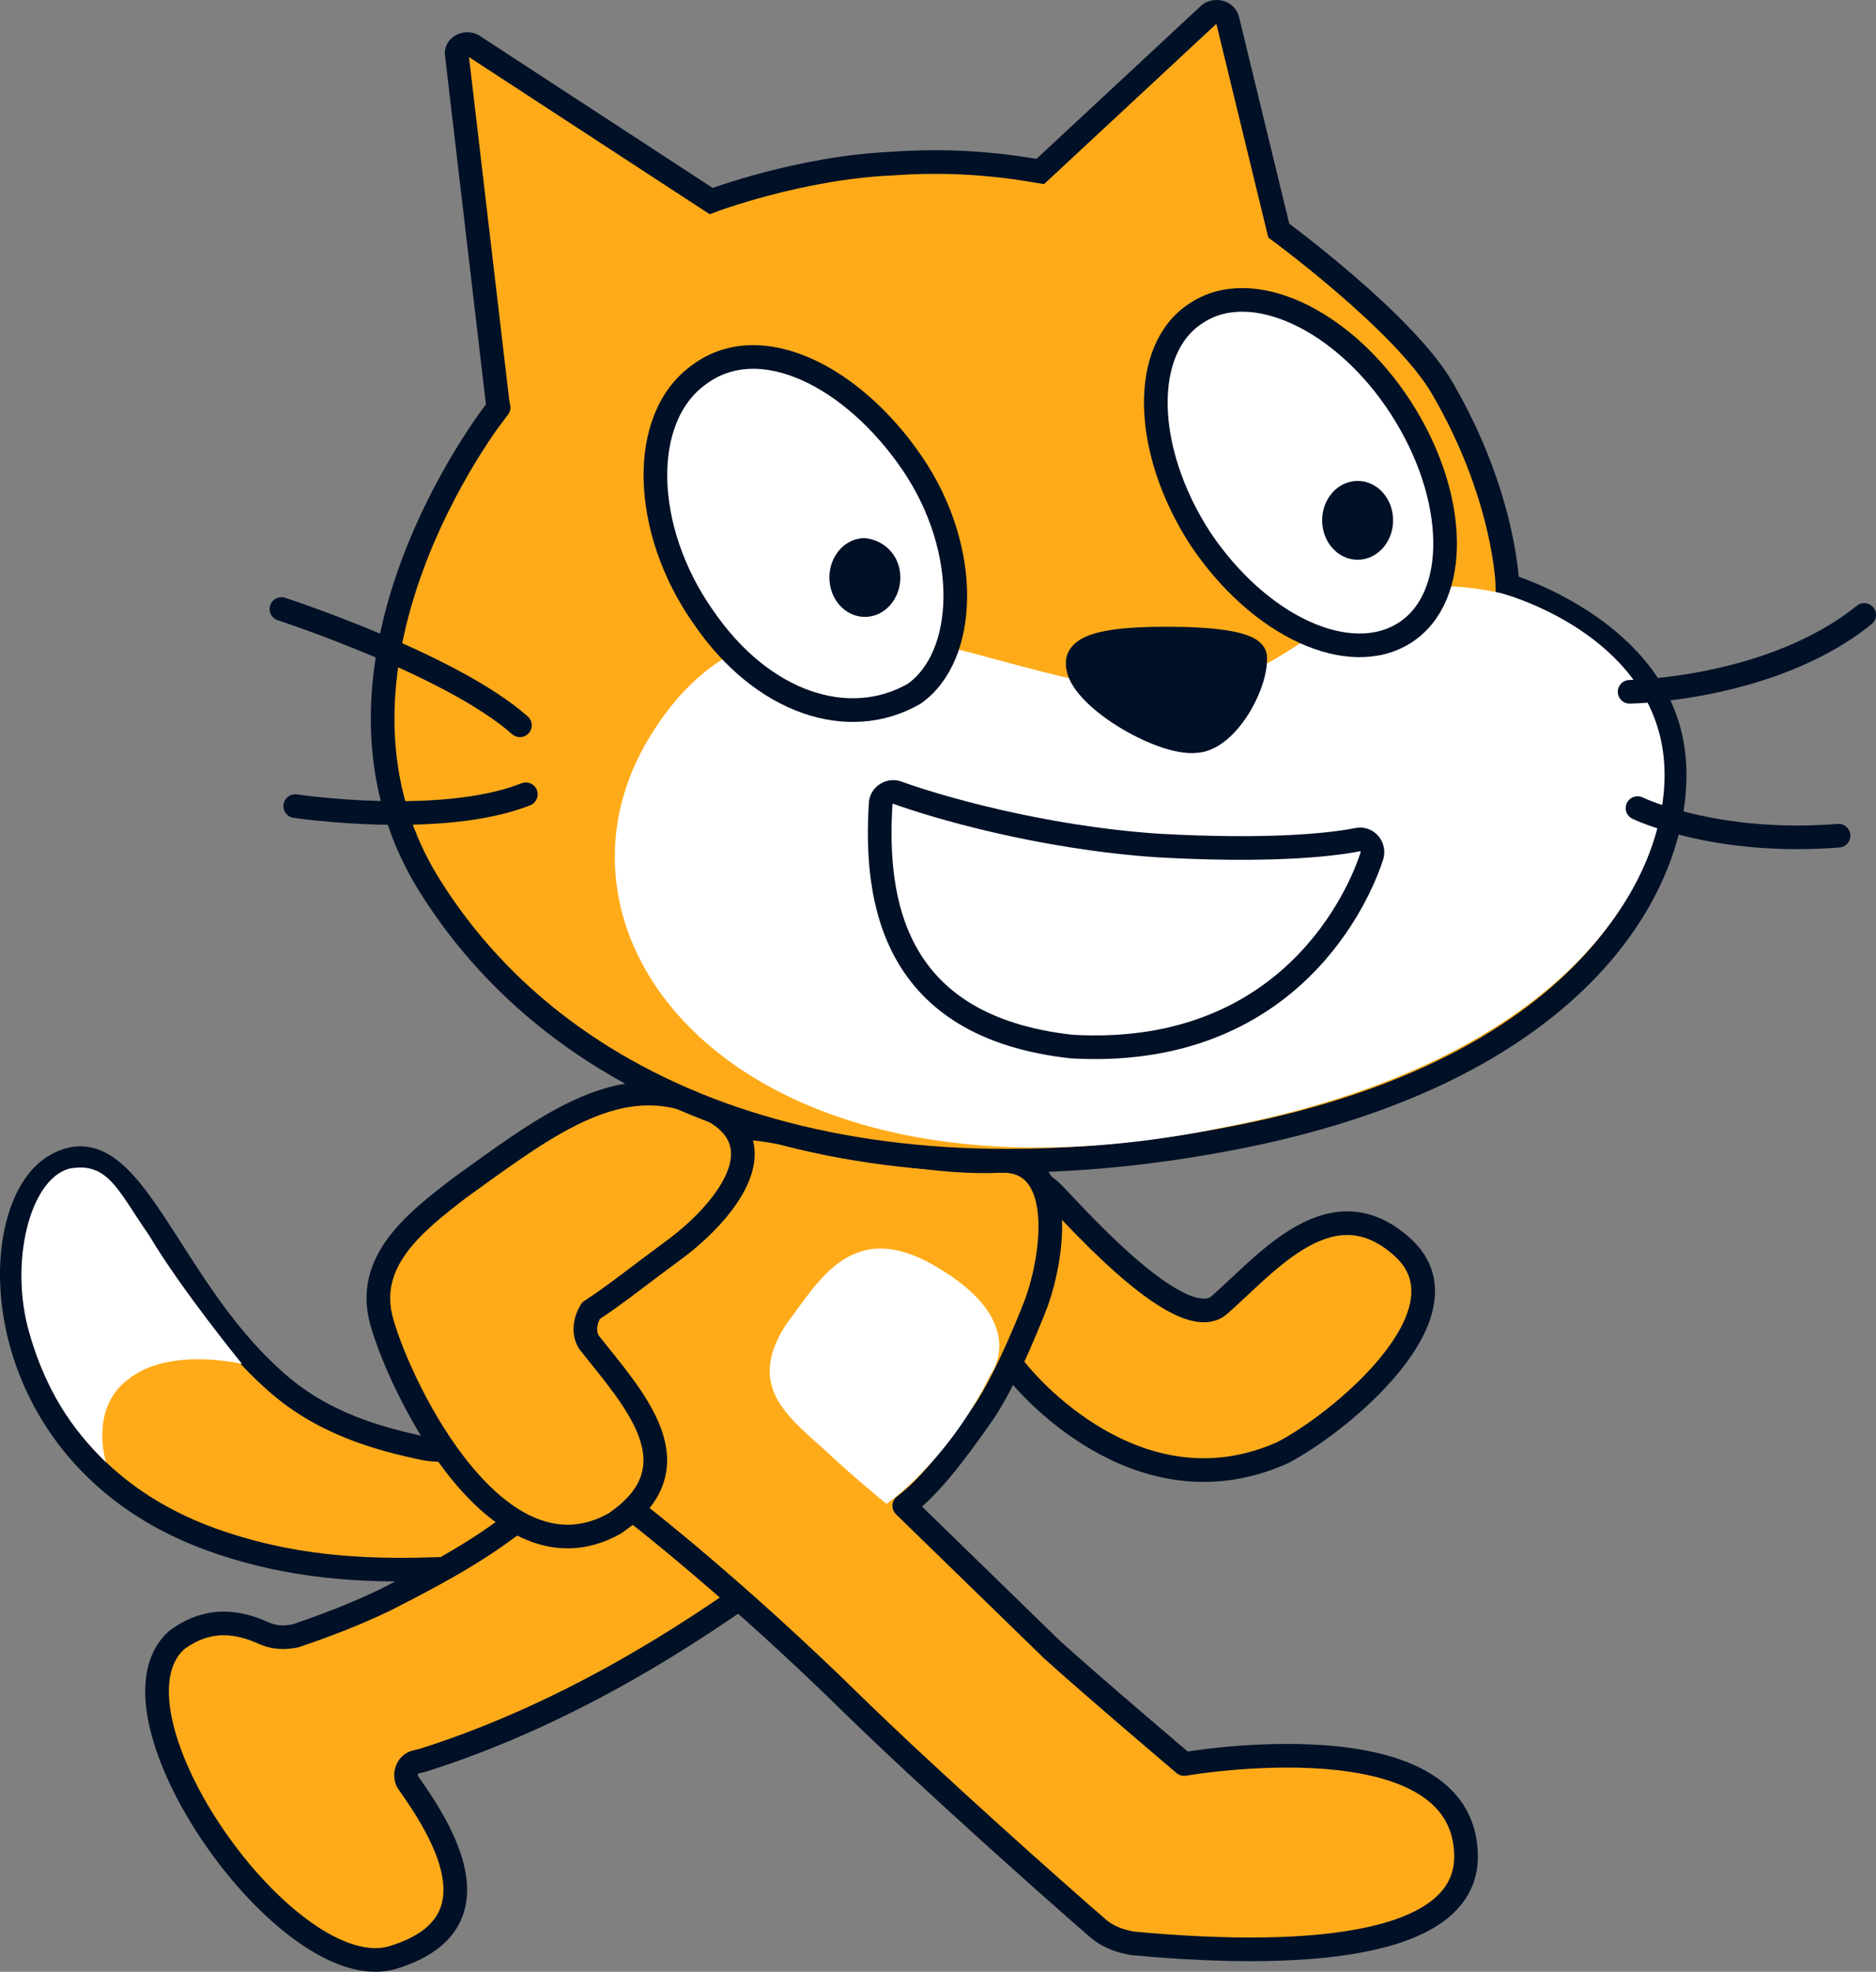
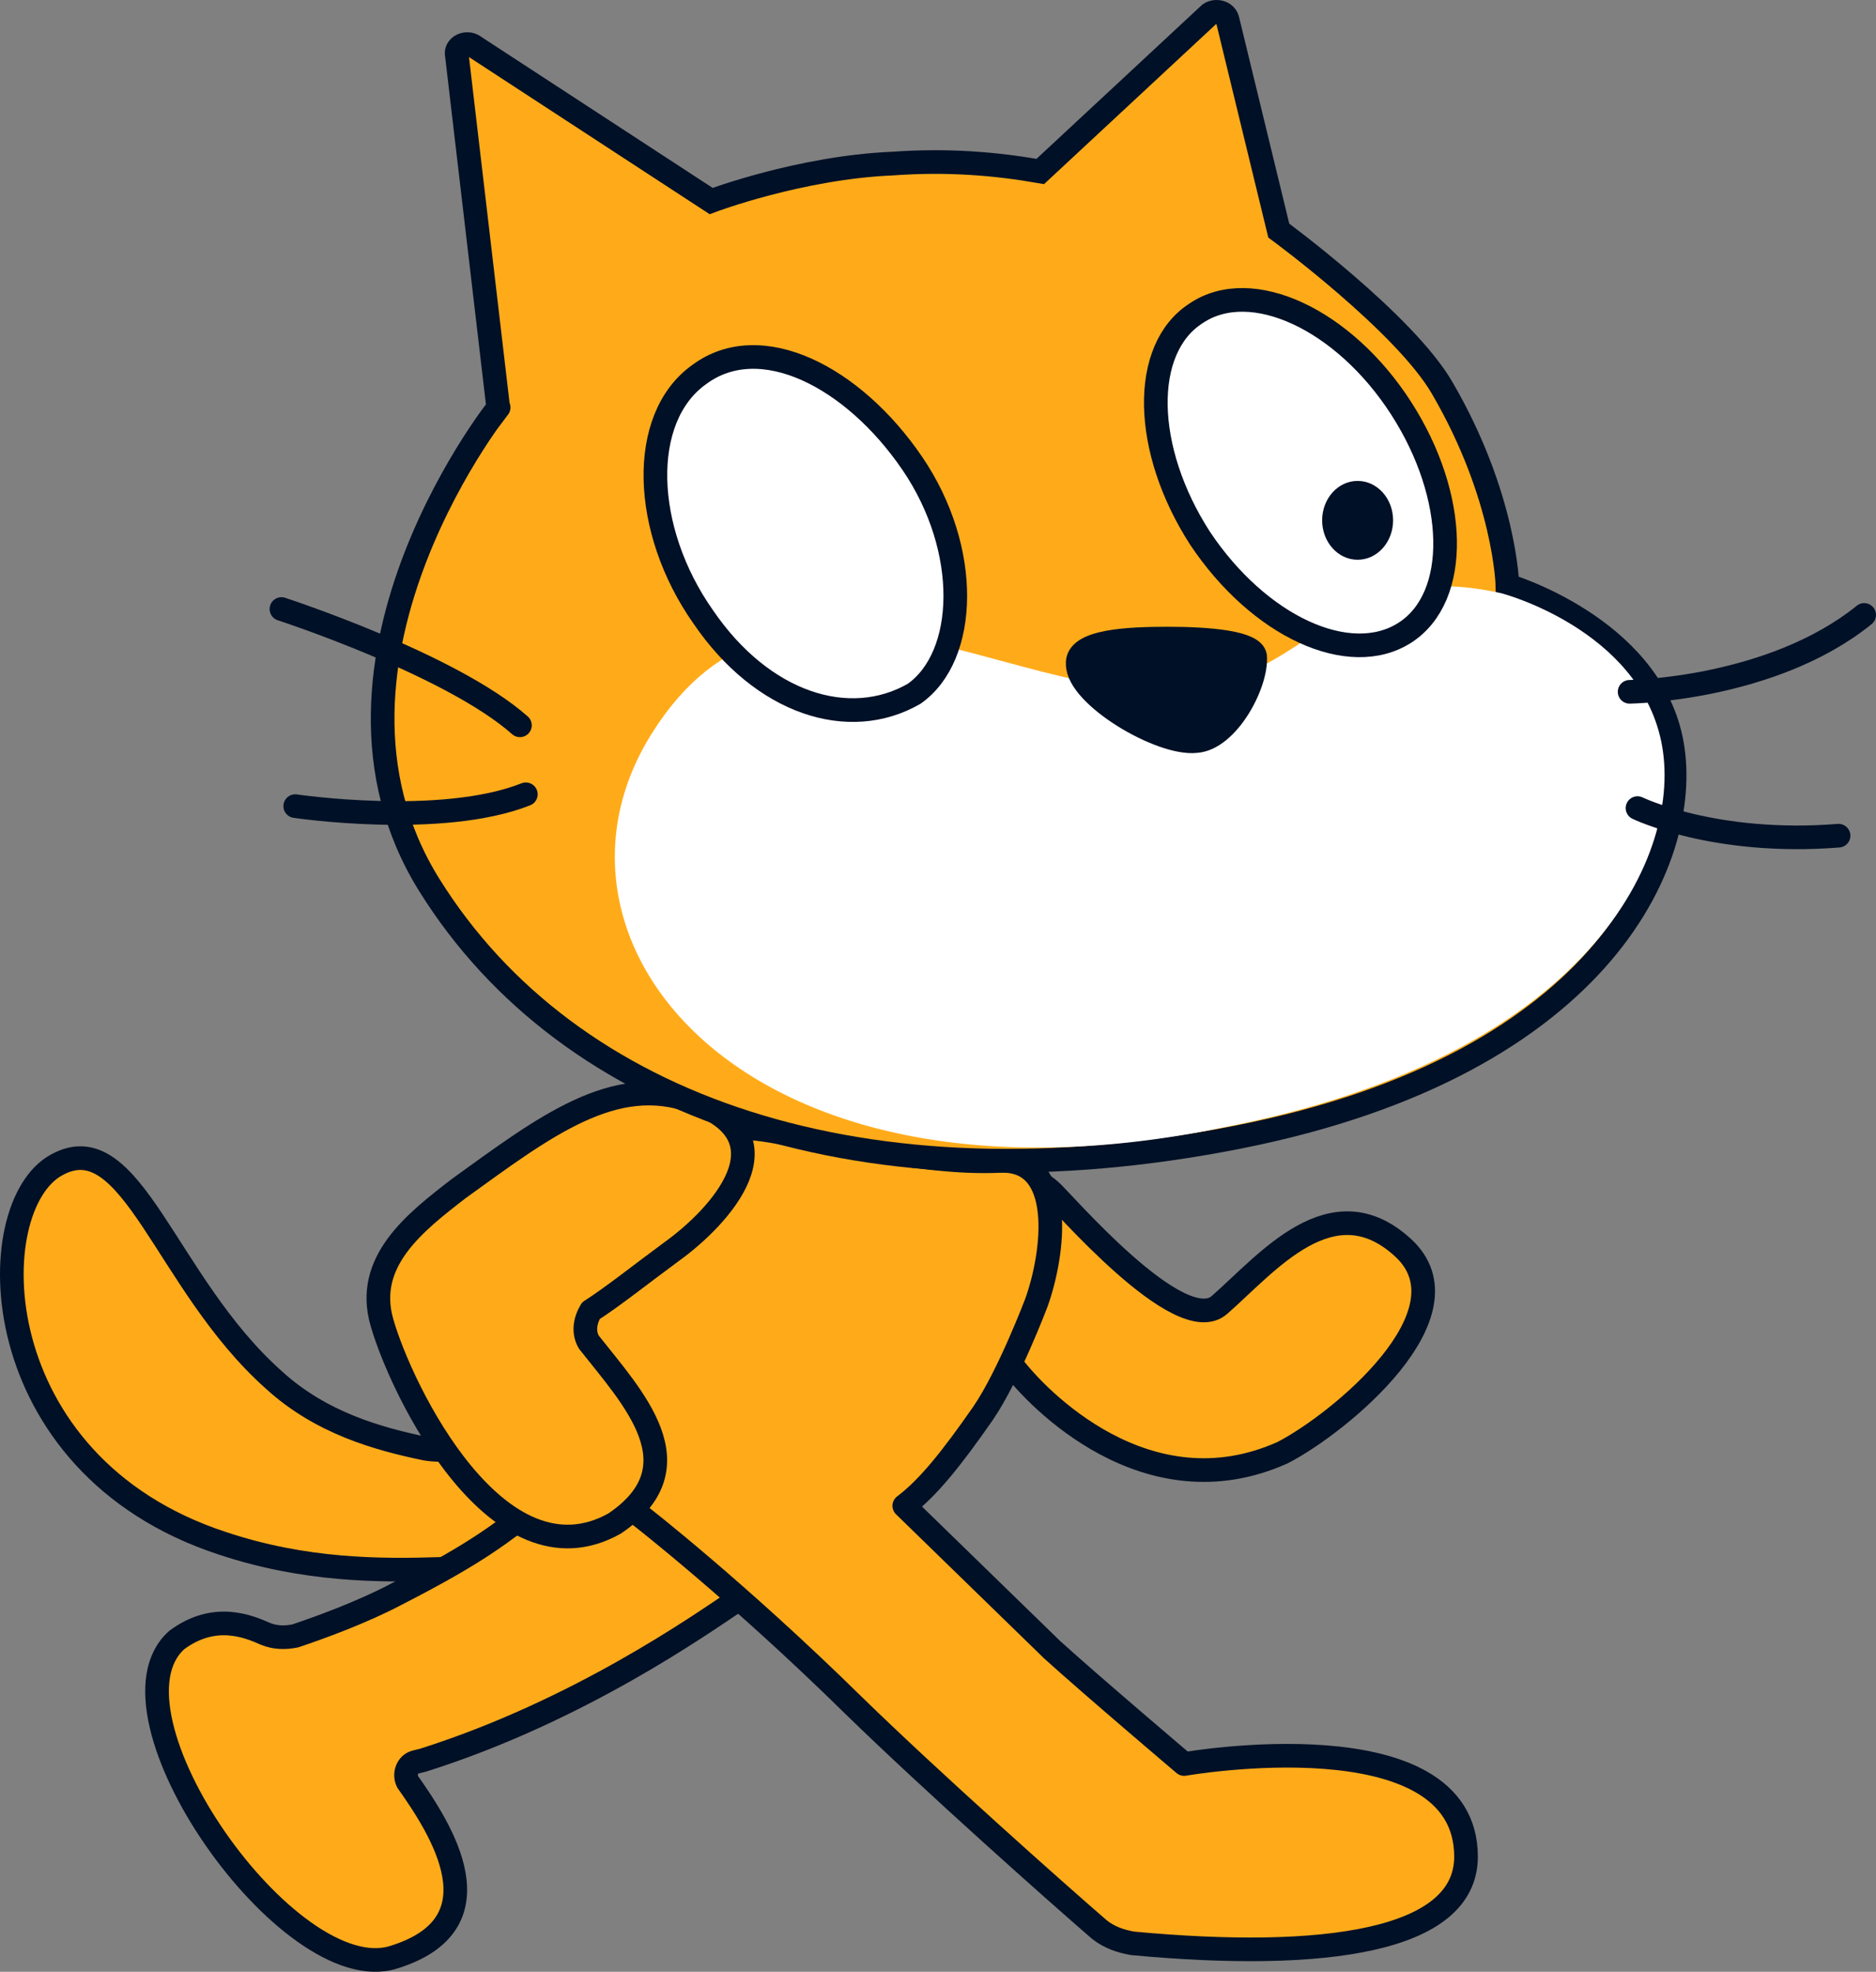
<svg xmlns="http://www.w3.org/2000/svg" xml:space="preserve" viewBox="0.321 0.3 95.179 100.042">
  <rect x="0.321" y="0.3" width="95.179" height="100.042" fill="#808080" stroke="none" />
  <g fill-rule="evenodd">
    <path fill="#FFAB19" stroke="#001026" stroke-linecap="round" stroke-linejoin="round" stroke-width="1.2" d="M21.9 73.8c-2.4-.5-5.3-1.3-7.7-3.5-5.5-4.9-7.2-13-11-10.9-3.9 2.1-3.8 15.2 8.4 19.2 4.2 1.4 8 1.4 11.1 1.3.8 0 7.7-.7 10.1-4.1 2.4-3.4.7-4.3-.1-4.7-.9-.5-7.4 3.3-10.8 2.7Z" />
-     <path fill="#FFF" d="M3.8 59.6c-2 .6-3 4.8-2 8.3 1 3.5 2.6 5.3 3.9 6.6-.2-.7-.6-2.9 1.1-4.2 2.1-1.7 5.8-.8 5.8-.8S9.5 65.7 7.9 63c-1.6-2.3-2.1-3.8-4.1-3.4Z" />
    <path fill="#FFAB19" stroke="#001026" stroke-linecap="round" stroke-linejoin="round" stroke-width="1.2" d="M37.7 81.5c-1.8 1.2-8 5.6-15.9 8.1l-.4.1c-.4.1-.6.6-.4 1 1.7 2.4 4.8 7.2-.7 8.9-5.3 1.7-15.2-12.4-11-16.1 1.9-1.4 3.6-.7 4.5-.3.5.2 1 .2 1.5.1 1.2-.4 3.4-1.2 5.1-2.1 4.3-2.2 5.3-3.1 7.3-4.6 2-1.5 6.6-5.2 10.3-2 3.2 2.7 1.4 5.7-.3 6.9ZM53.6 60.7c.5.4 6.6 7.6 8.6 5.8 2.4-2.1 5.7-6.2 9.3-2.9 3.6 3.3-3.2 8.9-6.1 10.4-6.9 3.1-12.5-2.8-13.7-4.4-1.2-1.6-3.3-4.3-3.3-6.9.1-2.8 3.5-3.5 5.2-2Z" />
    <path fill="#FFAB19" stroke="#001026" stroke-linecap="round" stroke-linejoin="round" stroke-width="1.2" d="M46.2 76.7c1.2-.9 2.4-2.4 4-4.7 1.3-1.9 2.7-5.6 2.7-5.6.9-2.5 1.5-7.3-1.8-7.2-2.2.1-4.2-.2-7.6-.7-6-1.2-7.1-2-9.6 2.1-2.7 4.8-9.6 8.3-1.1 16.6 0 0 4.9 3.8 10.8 9.6 4 3.9 10.3 9.5 12.5 11.4.5.4 1.1.6 1.7.7 9.7.9 16.9-.1 16.9-4.4 0-7.2-14.3-4.7-14.3-4.7s-4.6-3.9-6.7-5.8l-7.5-7.3Z" />
-     <path fill="#FFF" d="M50.6 70s1.9-2.5-2.4-5.2c-4.5-2.9-6.2.3-8 2.7-2 3.1 0 4.6 2 6.4 1.6 1.5 3.1 2.7 3.1 2.7s3.1-2.1 5.3-6.6Z" />
    <path fill="#FFAB19" stroke="#001026" stroke-linecap="round" stroke-linejoin="round" stroke-width="1.2" d="M30.2 68.4c2.2 2.8 5.6 6.3 1.3 9.2-5.9 3.3-10.8-6.7-11.8-10.2-.9-3.1 1.7-5.1 3.9-6.8 4.3-3.1 7.9-5.9 11.9-4.4 5 1.8 1.4 5.8-1.1 7.6-1.5 1.1-3 2.3-4.1 3-.3.5-.4 1.1-.1 1.6Z" />
    <path fill="#FFAB19" stroke="#001026" stroke-width="1.2" d="M53.1 9c-2.3-.4-4.7-.6-7.5-.4-4.7.2-9.2 1.9-9.2 1.9L24.3 2.6c-.4-.2-.9.1-.8.5L25.6 21c.6-.8-10.6 12.8-3.5 24.2 7.1 11.4 22.2 16.5 41 12.8 18.8-3.7 23.2-14.5 22-20.2-1.2-5.7-8.3-7.8-8.3-7.8s-.1-4.5-3.3-10c-1.9-3.3-8.3-8-8.3-8L62.6 1.3c-.1-.4-.6-.5-.9-.3l-8.6 8Z" />
    <path fill="#FFF" d="M76.5 30.4s6.9 1.8 8.1 7.5c1.2 5.7-3.6 16-22.2 19.6-24.2 5-35.7-9.4-29-20 6.7-10.7 18.2-1.6 26.6-2.2 7.2-.5 8-6.8 16.5-4.9Z" />
-     <path fill="#FFF" stroke="#001026" stroke-linecap="round" stroke-linejoin="round" stroke-width="1.2" d="M45 41.1c0-.4.4-.7.8-.6 1.9.7 7.3 2.3 13.3 2.7 5.4.3 8.6 0 10.1-.3.5-.1.9.4.7.9-.9 2.7-4.7 10.2-15.2 9.6-9.1-1-10-7.4-9.7-12.3Z" />
    <path fill="none" stroke="#001026" stroke-linecap="round" stroke-linejoin="round" stroke-width="1.2" d="M83 35.4s7.2-.1 11.9-3.9M83.4 41.3s3.9 1.9 10.2 1.4" />
    <path fill="#001026" stroke="#001026" stroke-linecap="round" stroke-linejoin="round" stroke-width="1.2" d="M59.6 32.7c2.1 0 4.3.2 4.4.9.1 1.4-1.4 4.2-3 4.3-1.8.2-6-2.3-6-3.9-.1-1.2 2.6-1.3 4.6-1.3Z" />
    <path fill="none" stroke="#001026" stroke-linecap="round" stroke-linejoin="round" stroke-width="1.2" d="M14.6 31.2s8.6 2.8 12.1 5.9M15.3 41.2s7.4 1.1 11.7-.6" />
    <path fill="#FFF" stroke="#001026" stroke-linecap="round" stroke-linejoin="round" stroke-width="1.2" d="M71.4 21c2.9 4.5 3 9.6.2 11.4-2.8 1.8-7.4-.3-10.4-4.8-2.9-4.5-3-9.6-.2-11.4 2.8-1.9 7.5.3 10.4 4.8Z" />
    <path fill="#001026" d="M71 26.7c0 1.1-.8 2-1.8 2s-1.8-.9-1.8-2 .8-2 1.8-2 1.8.9 1.8 2" />
    <path fill="#FFF" stroke="#001026" stroke-linecap="round" stroke-linejoin="round" stroke-width="1.2" d="M46.6 23.8c3 4.4 2.8 9.8.1 11.7-3.3 1.9-7.7.5-10.7-3.9-3.1-4.4-3.3-10.1-.2-12.3 3.1-2.3 7.8.1 10.8 4.5Z" />
-     <path fill="#001026" d="M46 29.6c0 1.1-.8 2-1.8 2s-1.8-.9-1.8-2 .8-2 1.8-2c1 .1 1.8.9 1.8 2" />
  </g>
</svg>